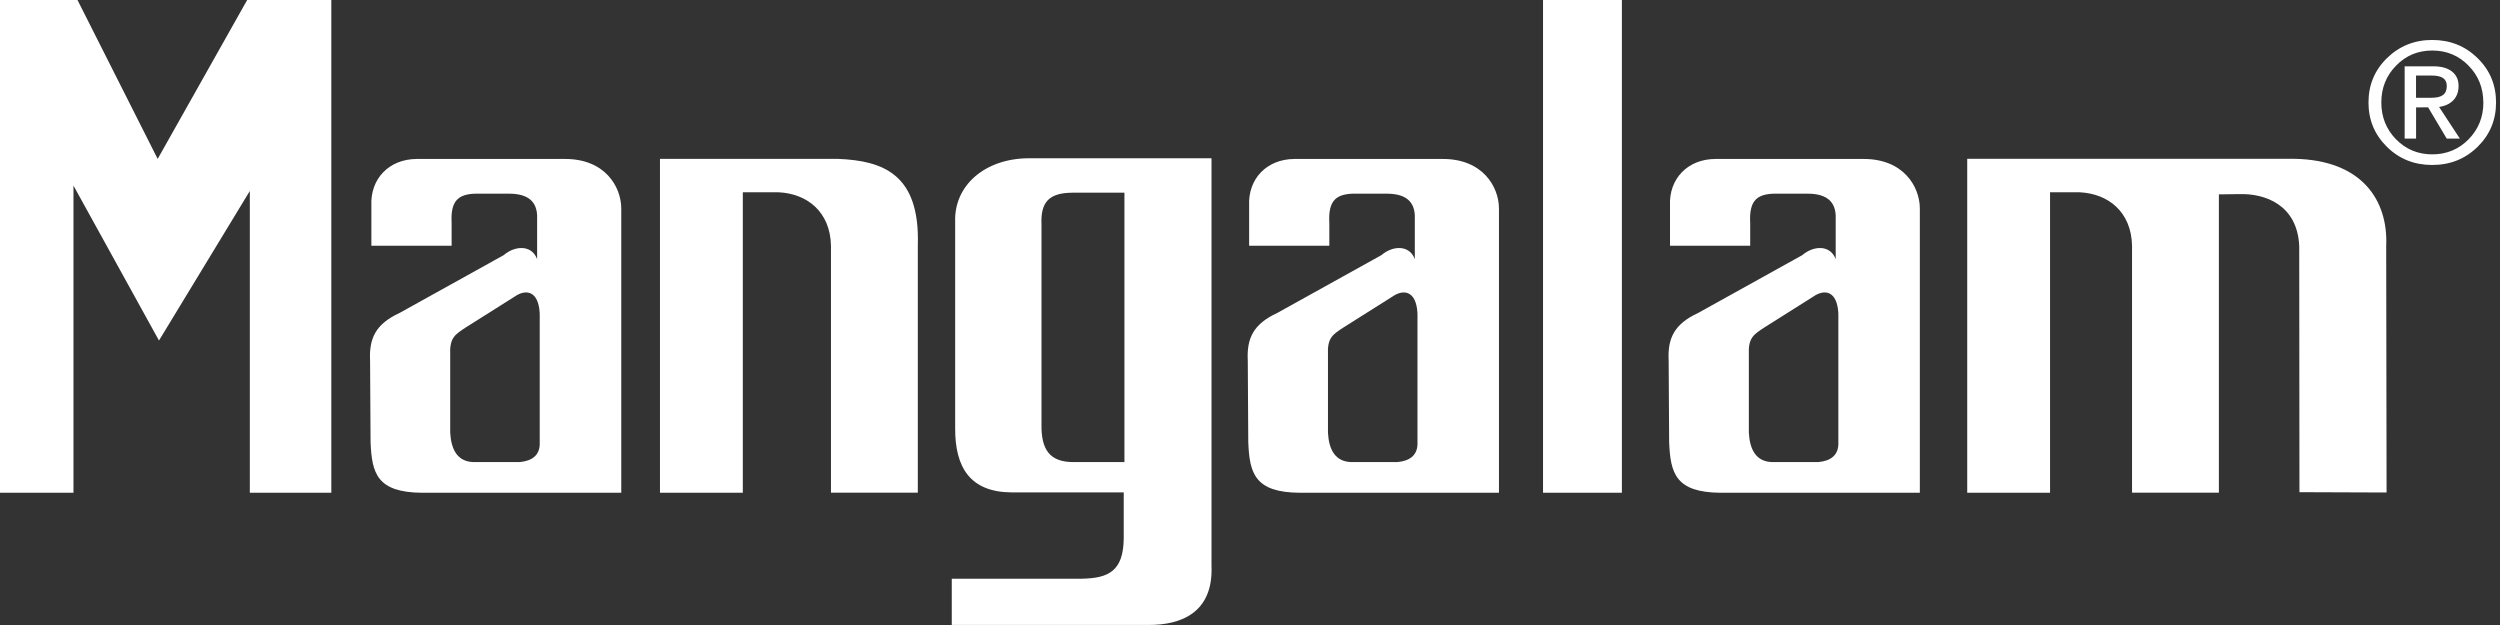
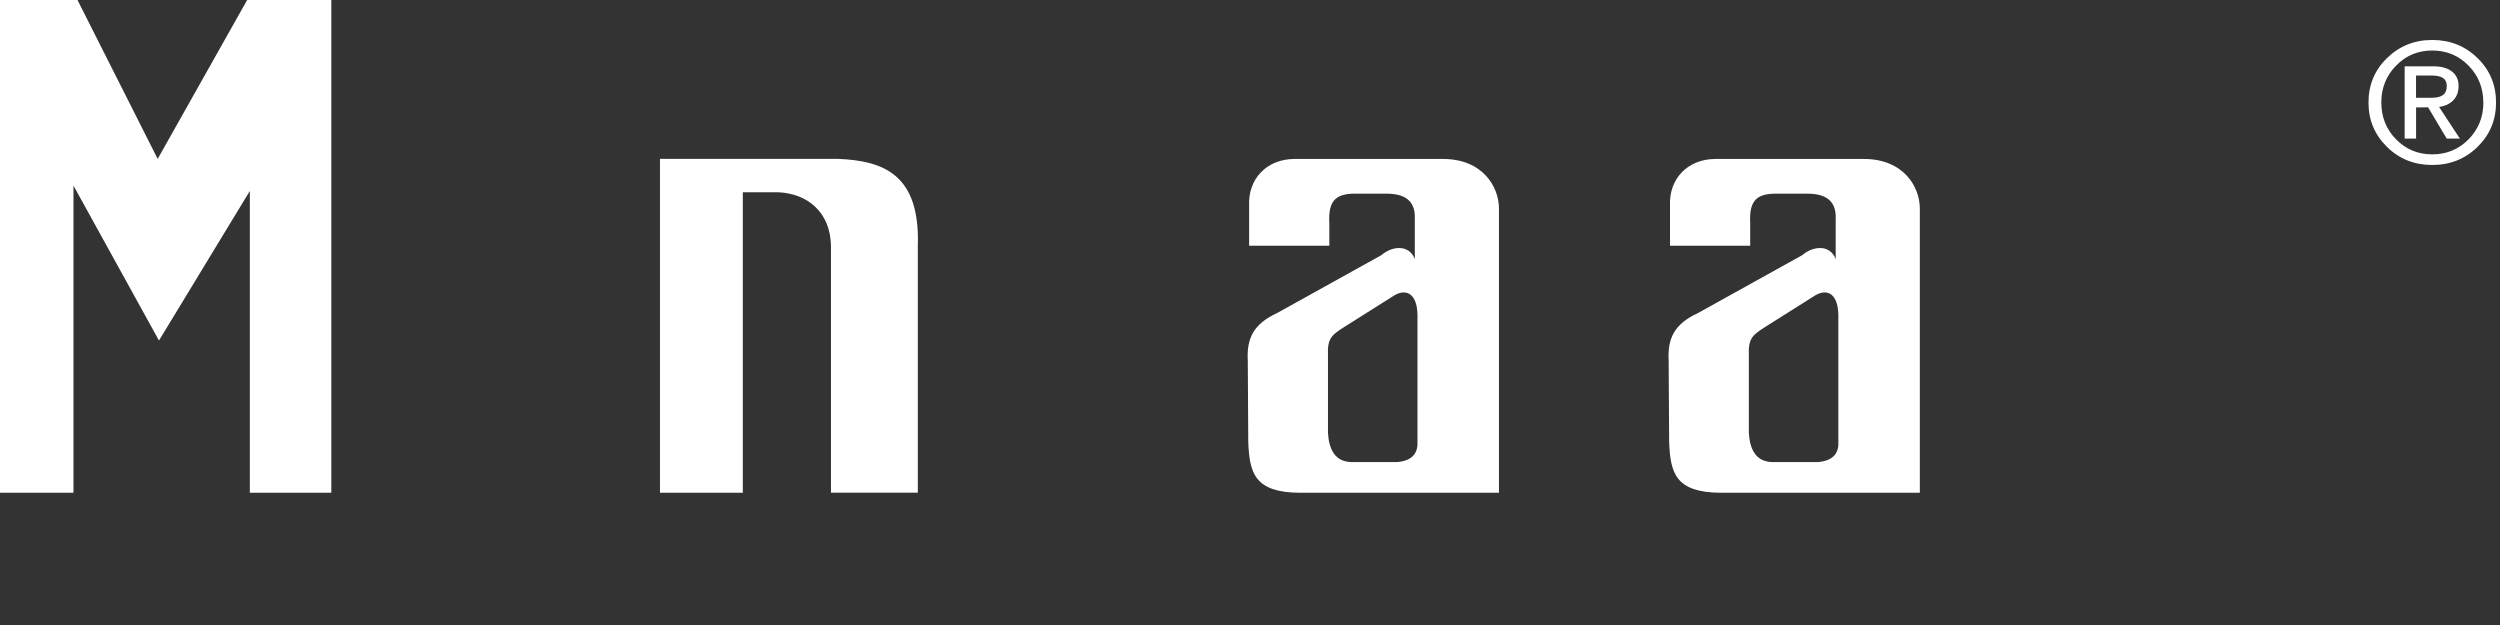
<svg xmlns="http://www.w3.org/2000/svg" fill="none" viewBox="0 0 188 47" height="47" width="188">
  <rect x="0" y="0" width="188" height="47" fill="#333333" stroke="none" />
  <g clip-path="url(#clip0_330_357)">
    <path fill="white" d="M5.827 0H0V37.053H5.525V13.958L11.955 25.607L18.787 14.361V37.053H24.915V0H18.587L11.857 11.95L5.827 0Z" clip-rule="evenodd" fill-rule="evenodd" />
-     <path fill="white" d="M40.587 23.799V33.441C40.55 34.267 39.976 34.666 39.081 34.748H35.766C34.382 34.797 33.922 33.775 33.856 32.537V26.71C33.795 25.403 34.199 25.163 35.062 24.601L38.881 22.191C39.773 21.694 40.591 22.085 40.591 23.799H40.587ZM27.928 18.477V15.488C27.826 13.44 29.259 11.966 31.336 11.954H42.489C45.493 11.946 46.711 14.039 46.719 15.668V37.056H31.747C28.335 37.032 27.961 35.582 27.867 33.241L27.83 27.117C27.749 25.46 28.233 24.373 30.041 23.538L37.879 19.186C38.714 18.465 39.98 18.387 40.392 19.487V16.474C40.461 14.983 39.496 14.56 38.246 14.564H36.12C34.545 14.519 33.861 14.971 33.962 16.779V18.477H27.932H27.928Z" clip-rule="evenodd" fill-rule="evenodd" />
    <path fill="white" d="M49.63 11.95V37.053H55.86V14.459H58.539C60.706 14.56 62.436 15.932 62.489 18.473V37.048H69.02V18.473C69.195 13.095 66.422 12.085 62.994 11.946H49.63V11.95Z" clip-rule="evenodd" fill-rule="evenodd" />
-     <path fill="white" d="M84.558 14.495V34.748H80.763C78.947 34.764 78.287 33.832 78.32 31.89V16.881C78.247 15.191 78.886 14.499 80.657 14.491H84.554L84.558 14.495ZM91.105 11.898V42.533C91.256 46.1 88.784 47.004 86.378 46.996H71.573V43.519H81.337C83.393 43.486 84.468 42.928 84.505 40.505V37.028H76.088C72.974 37.012 71.813 35.176 71.829 32.199V16.678C71.736 13.974 74.028 11.926 77.335 11.902H91.101L91.105 11.898Z" clip-rule="evenodd" fill-rule="evenodd" />
    <path fill="white" d="M106.594 23.799V33.441C106.553 34.267 105.983 34.666 105.087 34.748H101.773C100.388 34.797 99.928 33.775 99.863 32.537V26.71C99.802 25.403 100.201 25.163 101.068 24.601L104.888 22.191C105.775 21.694 106.598 22.085 106.598 23.799H106.594ZM93.935 18.477V15.488C93.833 13.44 95.266 11.966 97.339 11.954H108.491C111.492 11.946 112.714 14.039 112.722 15.668V37.056H97.75C94.342 37.032 93.963 35.582 93.87 33.241L93.833 27.117C93.748 25.46 94.236 24.373 96.044 23.538L103.882 19.186C104.721 18.465 105.983 18.387 106.394 19.487V16.474C106.464 14.983 105.499 14.56 104.248 14.564H102.123C100.547 14.519 99.863 14.971 99.965 16.779V18.477H93.935Z" clip-rule="evenodd" fill-rule="evenodd" />
-     <path fill="white" d="M121.965 0H116.036V37.053H121.965V0Z" />
    <path fill="white" d="M138.244 23.799V33.441C138.203 34.267 137.633 34.666 136.737 34.748H133.423C132.038 34.797 131.578 33.775 131.513 32.537V26.71C131.452 25.403 131.855 25.163 132.718 24.601L136.538 22.191C137.429 21.694 138.248 22.085 138.248 23.799H138.244ZM125.585 18.477V15.488C125.483 13.44 126.916 11.966 128.989 11.954H140.141C143.142 11.946 144.364 14.039 144.372 15.668V37.056H129.4C125.992 37.032 125.613 35.582 125.52 33.241L125.483 27.117C125.397 25.46 125.886 24.373 127.694 23.538L135.532 19.186C136.371 18.465 137.633 18.387 138.044 19.487V16.474C138.113 14.983 137.148 14.56 135.898 14.564H133.773C132.197 14.519 131.513 14.971 131.615 16.779V18.477H125.585Z" clip-rule="evenodd" fill-rule="evenodd" />
-     <path fill="white" d="M147.935 11.95V37.053H154.164V14.459H156.379C158.545 14.56 160.276 15.933 160.329 18.473V37.049H166.86V14.617L168.387 14.597C170.329 14.536 172.764 15.399 172.902 18.506L172.919 37.012L179.47 37.036L179.442 18.498C179.596 15.094 177.65 12.032 172.532 11.942H147.935V11.95Z" clip-rule="evenodd" fill-rule="evenodd" />
    <path fill="white" d="M181.685 7.353H182.841C183.24 7.353 183.533 7.284 183.721 7.138C183.908 6.995 183.998 6.771 183.998 6.466C183.998 6.197 183.904 5.998 183.721 5.871C183.533 5.741 183.24 5.68 182.841 5.68H181.685V7.353ZM180.83 10.419V4.988H183.004C183.594 4.988 184.055 5.118 184.384 5.375C184.718 5.635 184.885 5.998 184.885 6.458C184.885 6.963 184.718 7.353 184.38 7.643C184.132 7.854 183.81 7.989 183.419 8.042L184.983 10.424H183.994L182.593 8.07L181.689 8.078V10.424H180.834L180.83 10.419ZM186.746 7.708C186.746 6.617 186.375 5.688 185.634 4.935C184.893 4.178 183.985 3.799 182.906 3.799C181.827 3.799 180.923 4.178 180.186 4.935C179.445 5.688 179.075 6.617 179.075 7.708C179.075 8.799 179.445 9.723 180.186 10.481C180.928 11.234 181.835 11.608 182.906 11.608C183.977 11.608 184.889 11.234 185.634 10.481C186.375 9.723 186.75 8.803 186.75 7.708H186.746ZM182.902 3.005C184.246 3.005 185.382 3.457 186.31 4.369C187.243 5.277 187.703 6.388 187.703 7.708C187.703 9.027 187.239 10.134 186.314 11.043C185.386 11.95 184.25 12.406 182.902 12.406C181.555 12.406 180.423 11.955 179.498 11.043C178.574 10.134 178.11 9.023 178.11 7.708C178.11 6.393 178.574 5.273 179.502 4.369C180.435 3.461 181.567 3.005 182.906 3.005H182.902Z" clip-rule="evenodd" fill-rule="evenodd" />
  </g>
  <defs>
    <clipPath id="clip0_330_357">
      <rect fill="white" height="47" width="187.707" />
    </clipPath>
  </defs>
</svg>